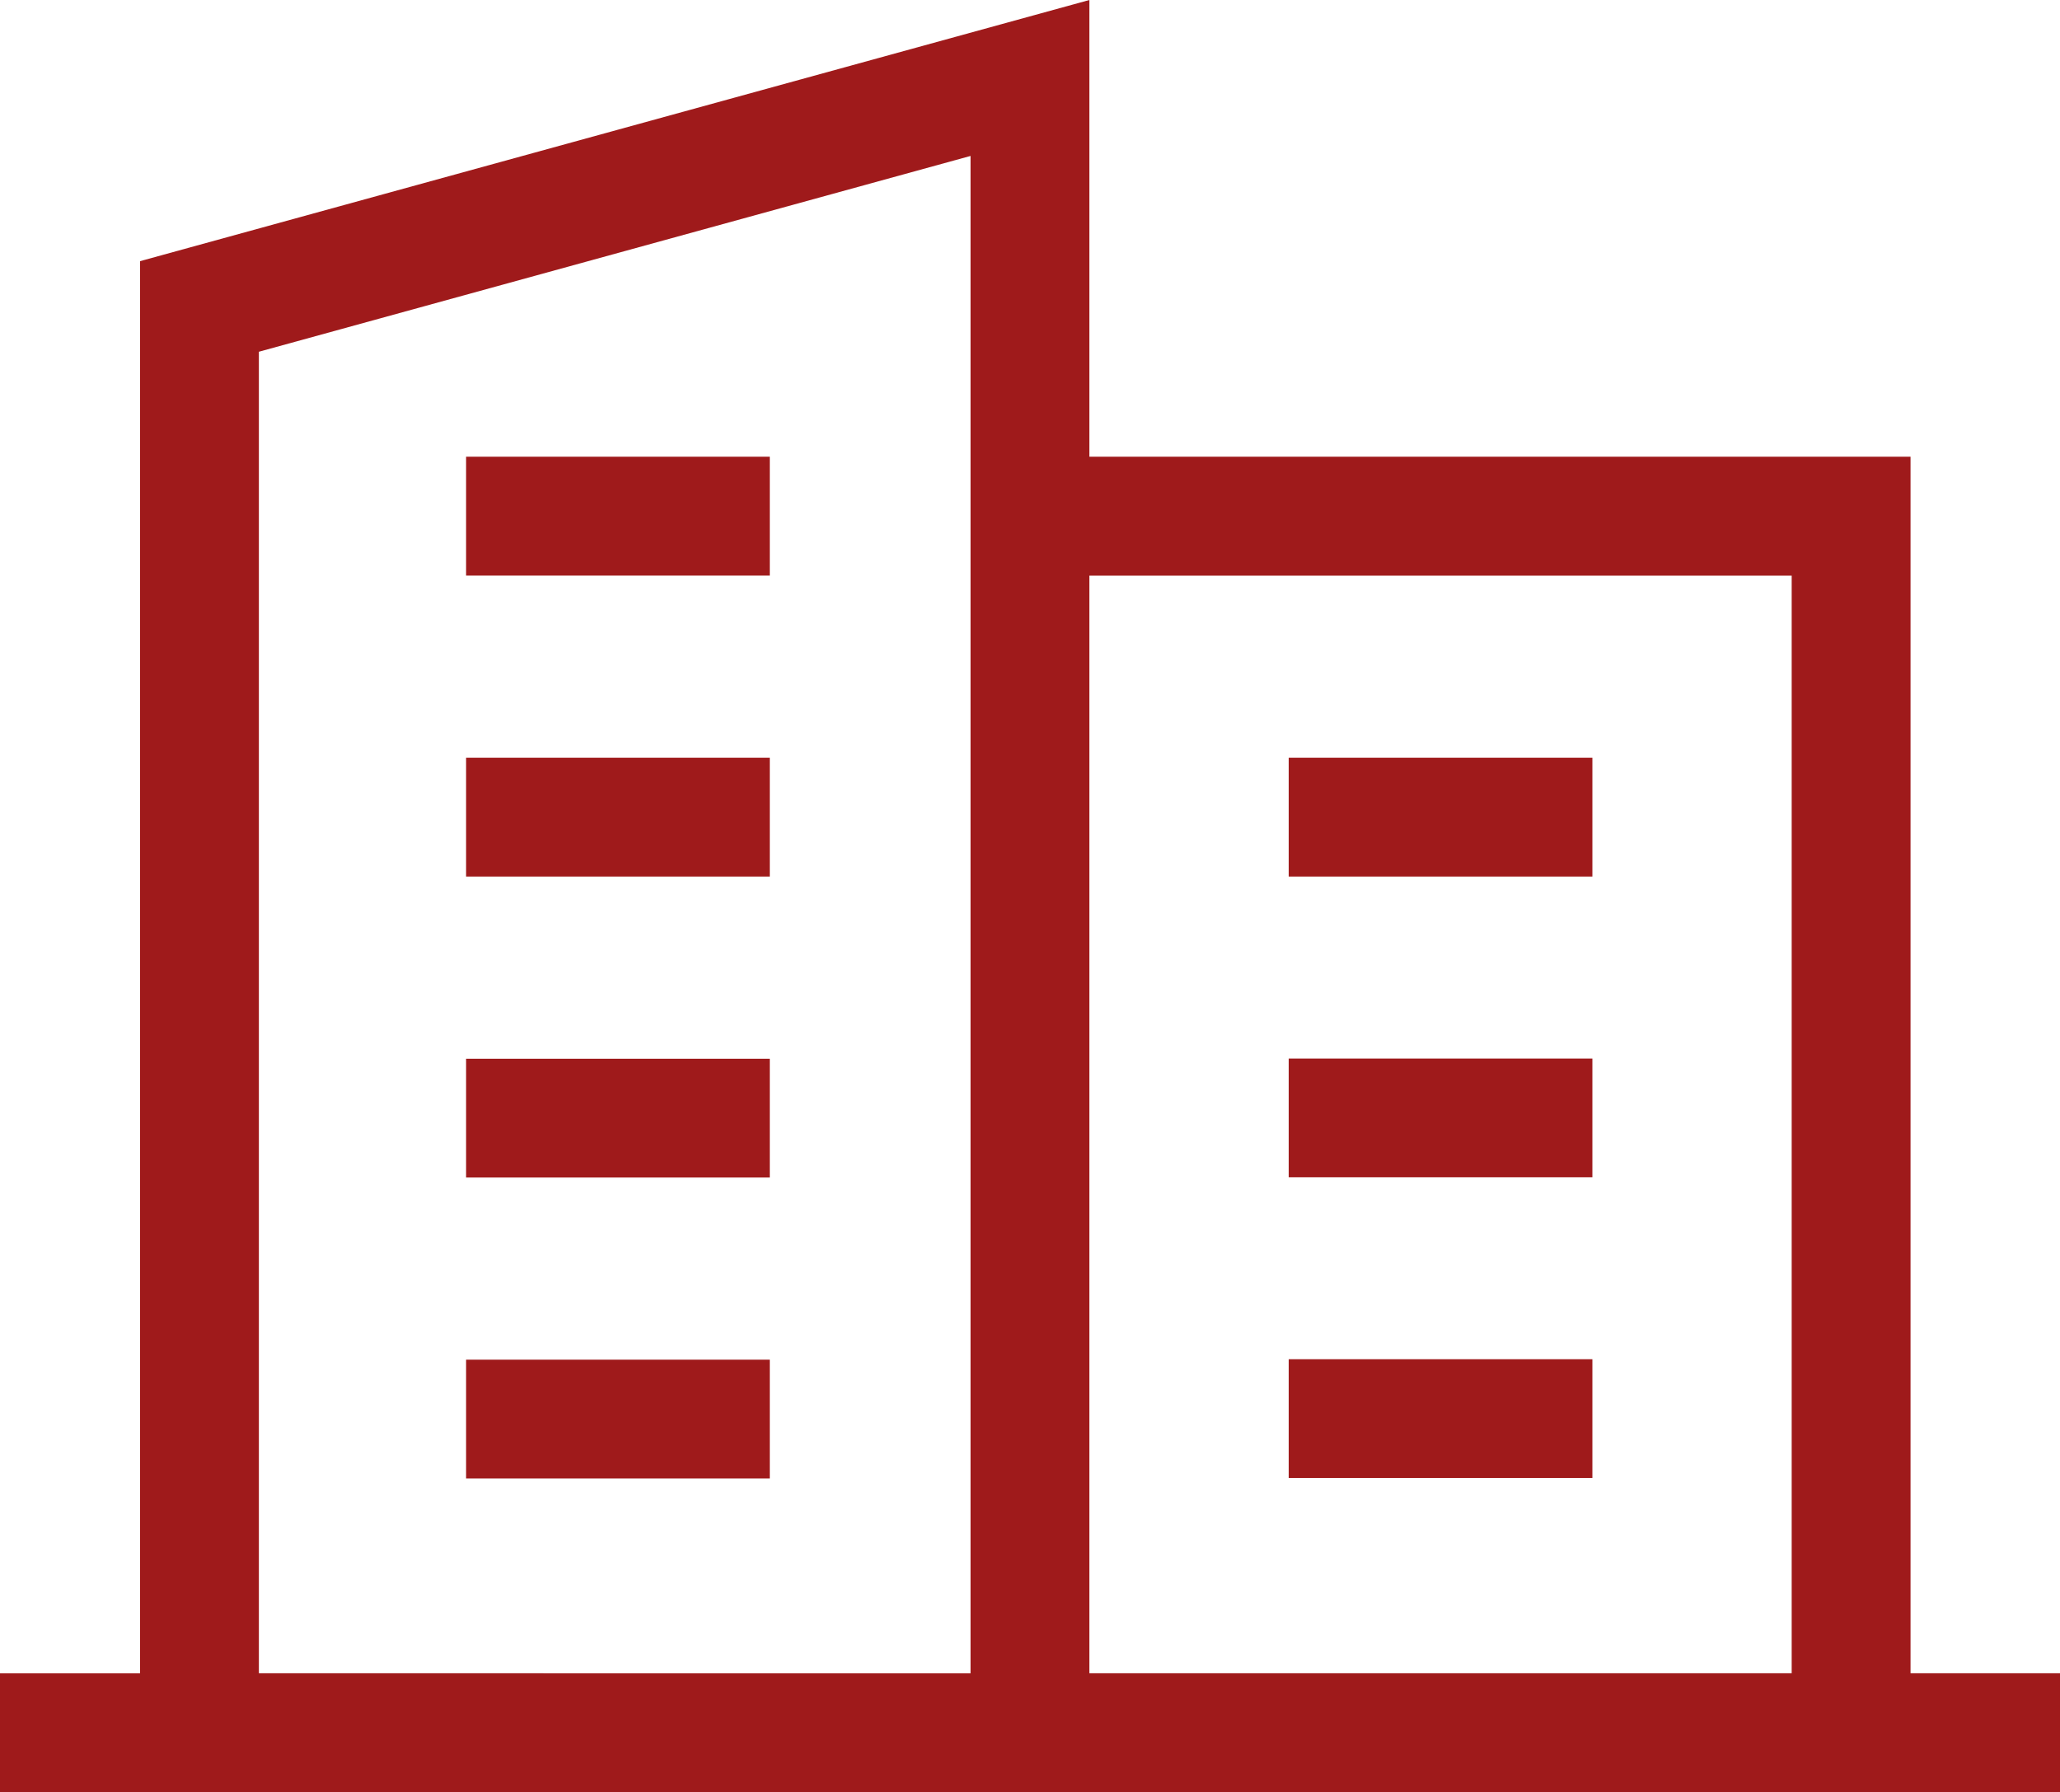
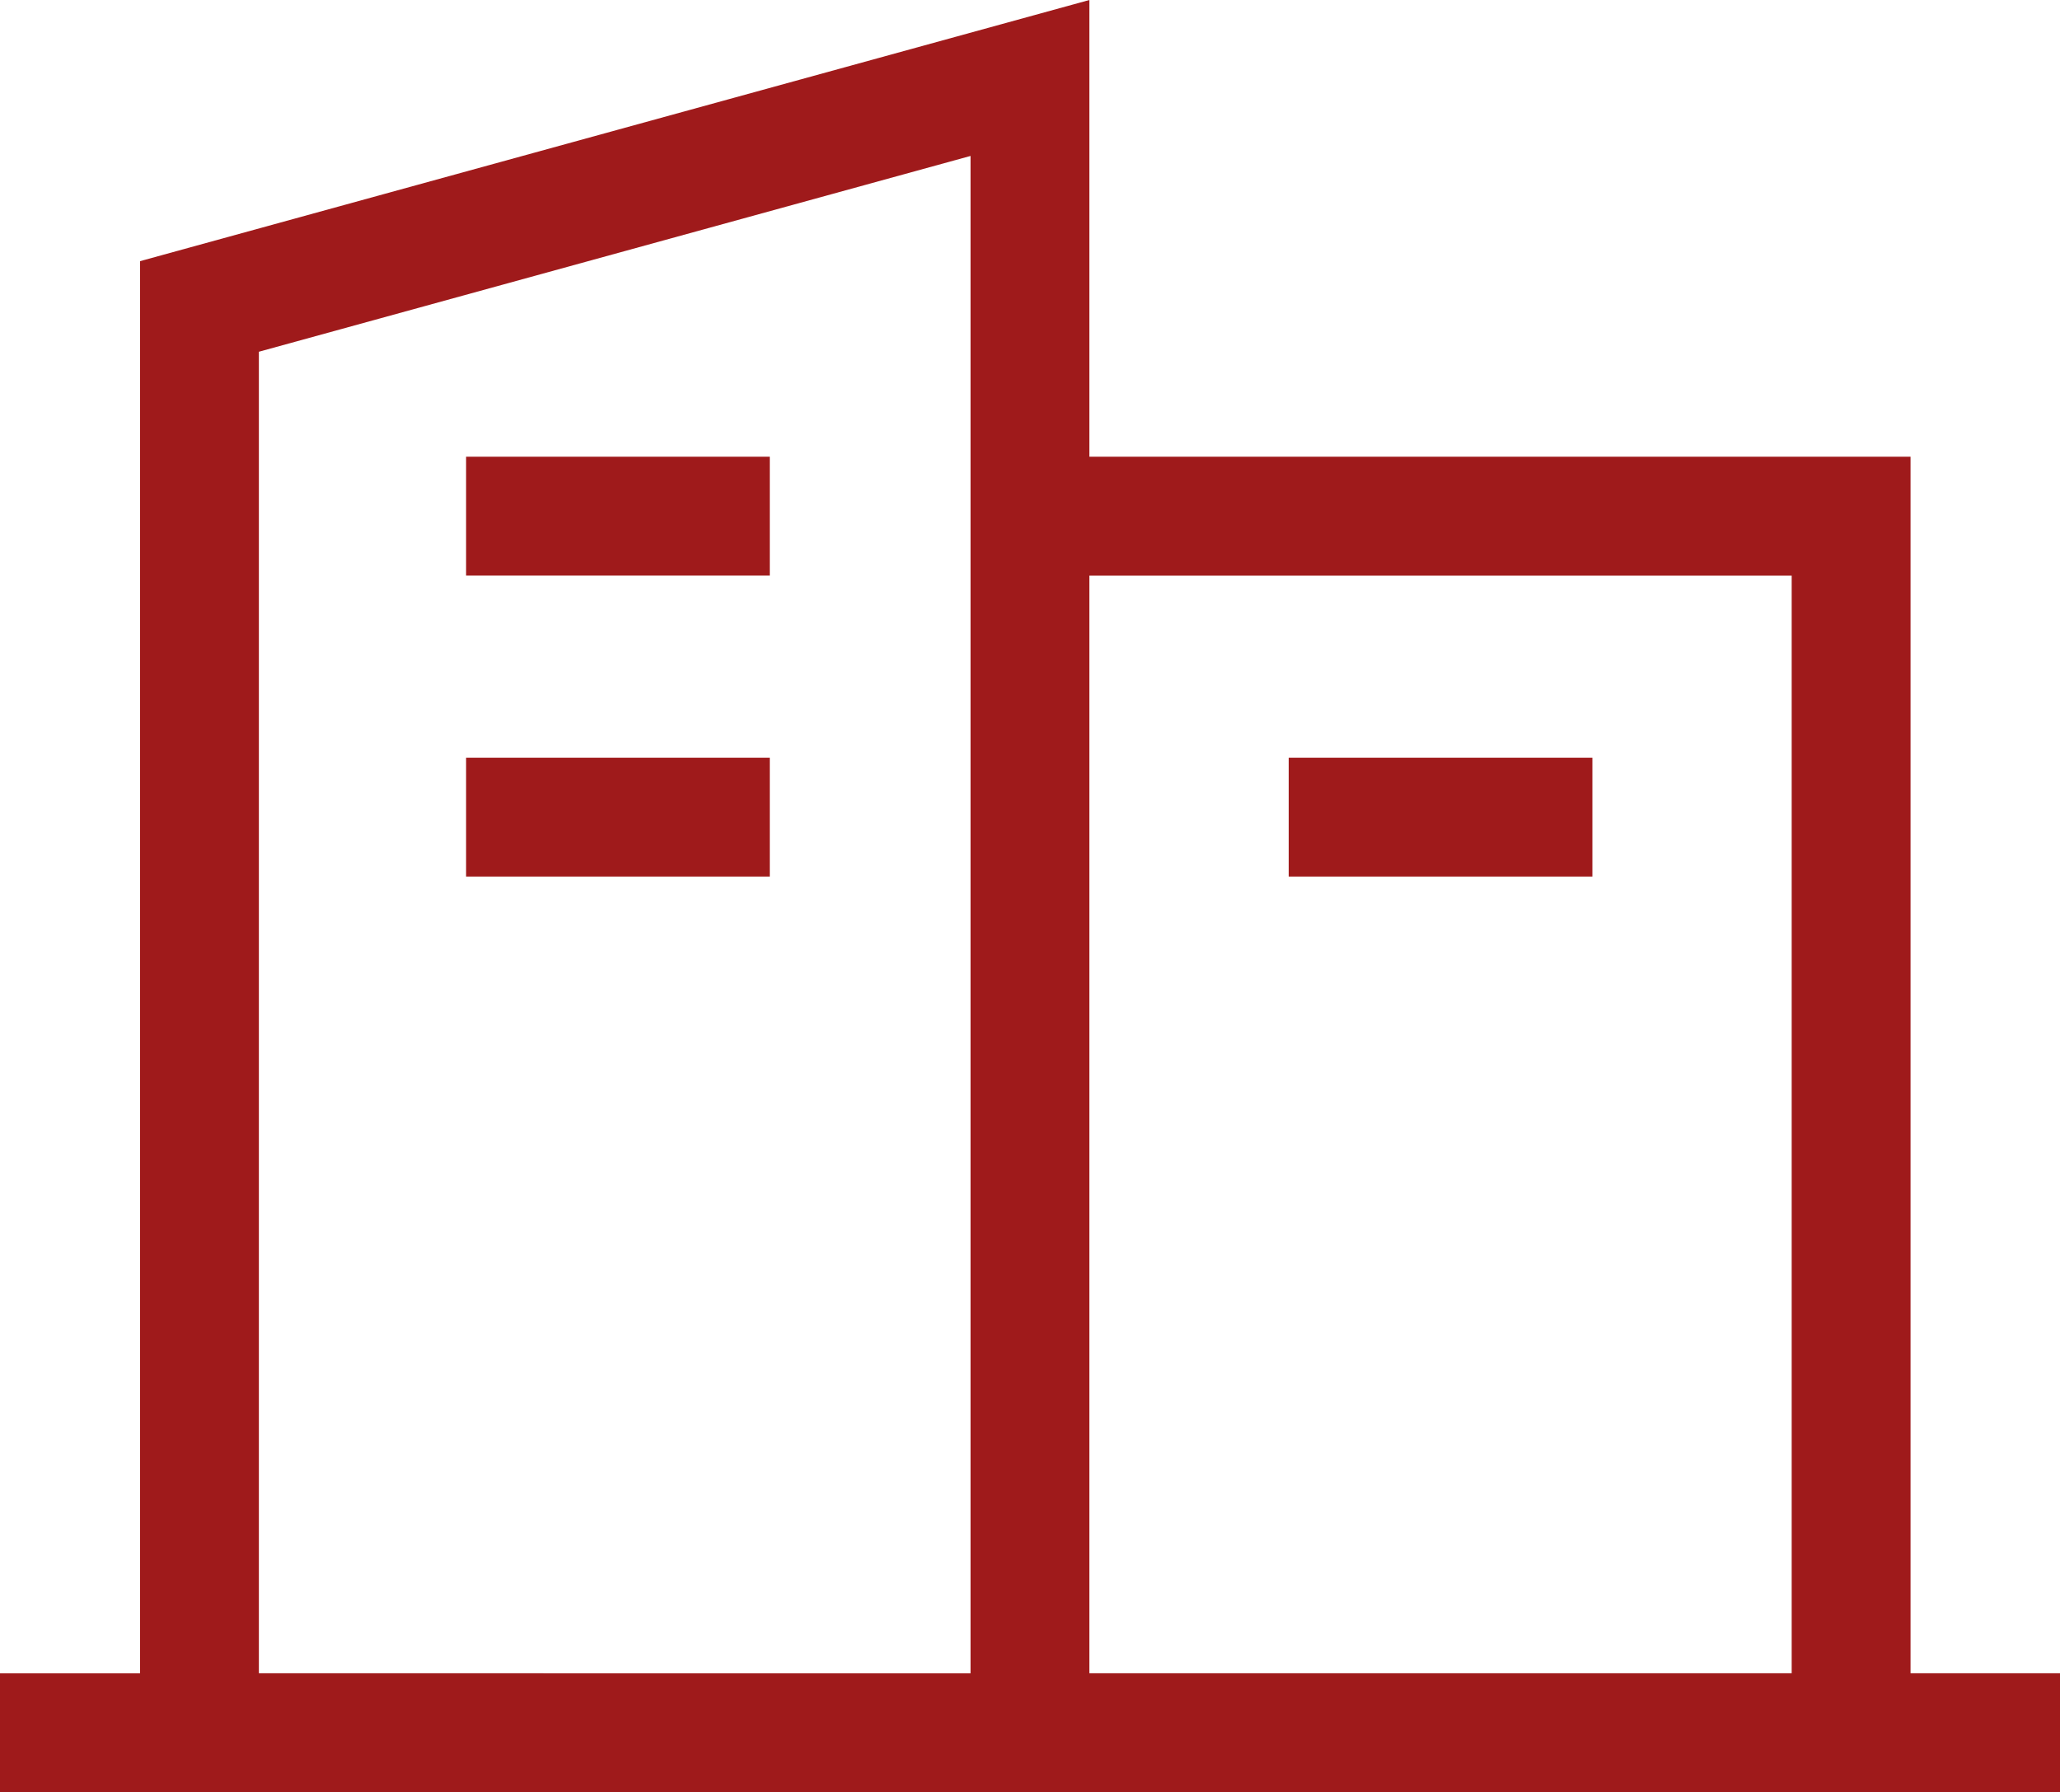
<svg xmlns="http://www.w3.org/2000/svg" width="97.319" height="84.673">
  <path fill="#9f1a1b" d="M51.465 27.194h33.178v51.864H51.465ZM12.23 16.619l33.62-9.251v71.69H12.23Zm-5.614-4.28v66.72H0v5.614h97.319v-5.615h-7.061V21.579H51.465V0Z" />
  <path fill="#9f1a1b" d="M22.019 21.579h14.347v5.614H22.019z" />
  <path fill="#9f1a1b" d="M60.881 35.801h14.347v5.614H60.881z" />
-   <path fill="#9f1a1b" d="M60.881 50.012h14.347v5.614H60.881z" />
-   <path fill="#9f1a1b" d="M60.881 64.22h14.347v5.614H60.881z" />
  <path fill="#9f1a1b" d="M22.019 35.801h14.347v5.614H22.019z" />
-   <path fill="#9f1a1b" d="M22.019 50.022h14.347v5.614H22.019z" />
-   <path fill="#9f1a1b" d="M22.019 64.24h14.347v5.614H22.019z" />
</svg>